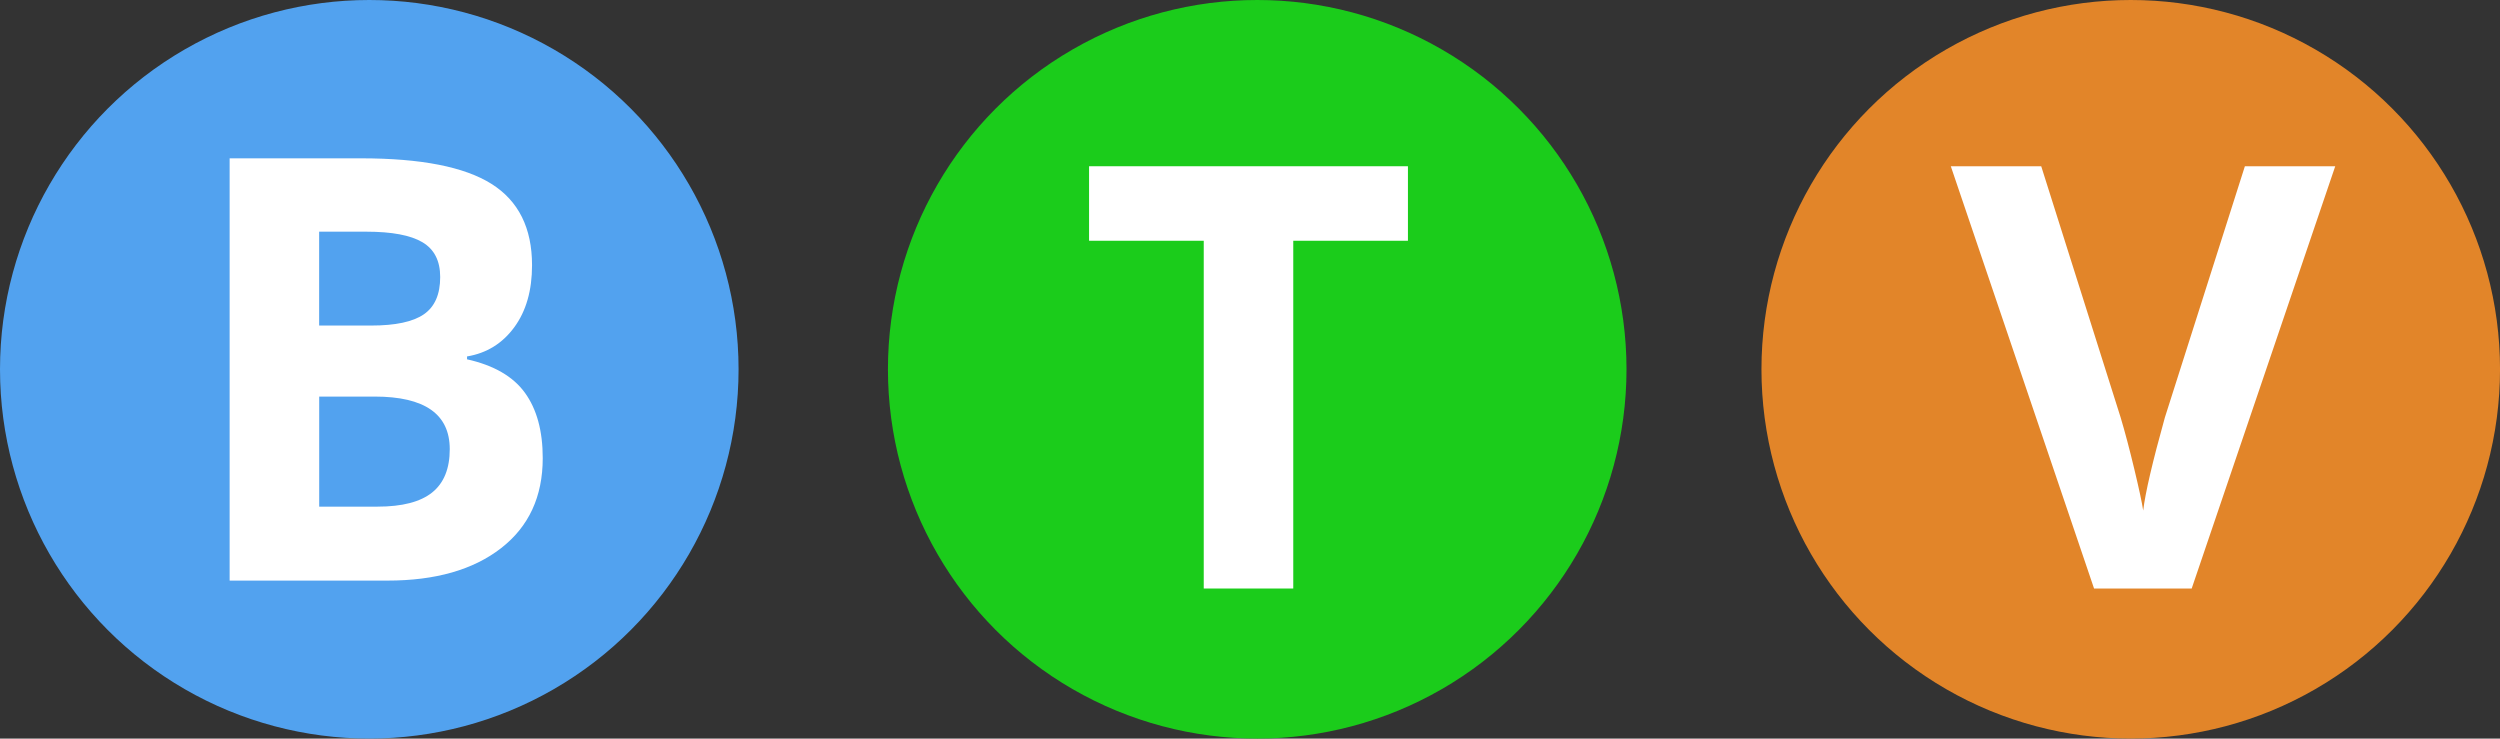
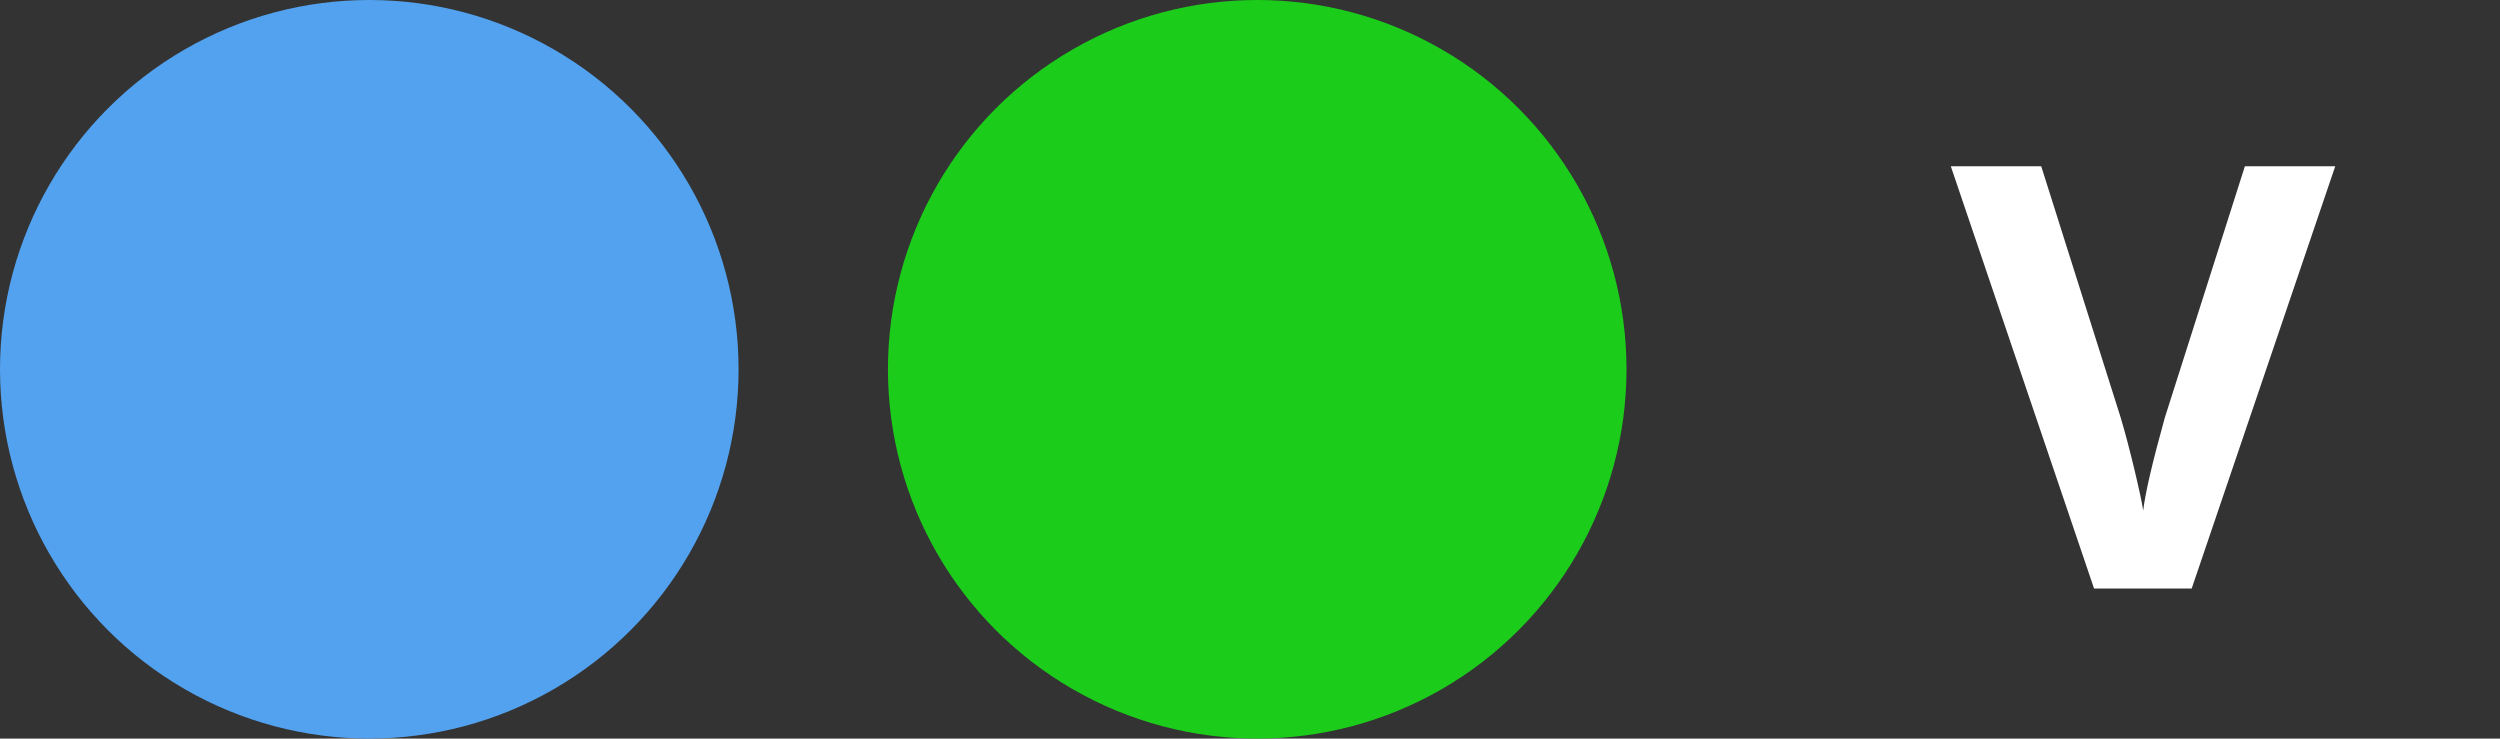
<svg xmlns="http://www.w3.org/2000/svg" id="Layer_1" data-name="Layer 1" viewBox="0 0 867.69 256.34">
  <rect x="0" y="0" width="867.69" height="256.34" fill="#333333" stroke="none" />
  <defs>
    <style>
      .cls-1 {
        fill: #fff;
      }

      .cls-2 {
        fill: #e28529;
      }

      .cls-3 {
        fill: #1bcc1b;
      }

      .cls-4 {
        fill: #52a2ef;
      }
    </style>
  </defs>
  <g>
-     <circle class="cls-2" cx="739.53" cy="128.17" r="128.17" />
    <path class="cls-1" d="m779.12,57.71h31.38l-49.82,146.56h-33.88l-49.72-146.56h31.38l27.57,87.21c1.54,5.15,3.12,11.14,4.76,17.99,1.64,6.85,2.66,11.61,3.06,14.29.73-6.15,3.24-16.91,7.52-32.28l27.77-87.21Z" />
  </g>
  <g>
    <circle class="cls-3" cx="436.35" cy="128.17" r="128.17" />
-     <path class="cls-1" d="m448.87,204.26h-31.08v-120.7h-39.8v-25.86h110.67v25.86h-39.8v120.7h.01Z" />
  </g>
  <g>
    <circle class="cls-4" cx="128.17" cy="128.17" r="128.17" />
-     <path class="cls-1" d="m79.71,54.95h45.61c20.78,0,35.87,2.96,45.26,8.87,9.39,5.91,14.08,15.32,14.08,28.22,0,8.76-2.05,15.94-6.17,21.55s-9.57,8.99-16.39,10.12v1c9.29,2.07,15.99,5.95,20.1,11.63s6.17,13.23,6.17,22.66c0,13.37-4.83,23.79-14.49,31.28-9.66,7.49-22.77,11.23-39.35,11.23h-54.83V54.95h.01Zm31.08,58.04h18.04c8.42,0,14.52-1.3,18.29-3.91,3.78-2.61,5.66-6.92,5.66-12.93,0-5.61-2.05-9.64-6.17-12.08-4.11-2.44-10.61-3.66-19.5-3.66h-16.34v32.58h.02Zm0,24.66v38.19h20.25c8.55,0,14.87-1.64,18.95-4.91s6.11-8.29,6.11-15.04c0-12.16-8.69-18.25-26.06-18.25h-19.25Z" />
  </g>
</svg>